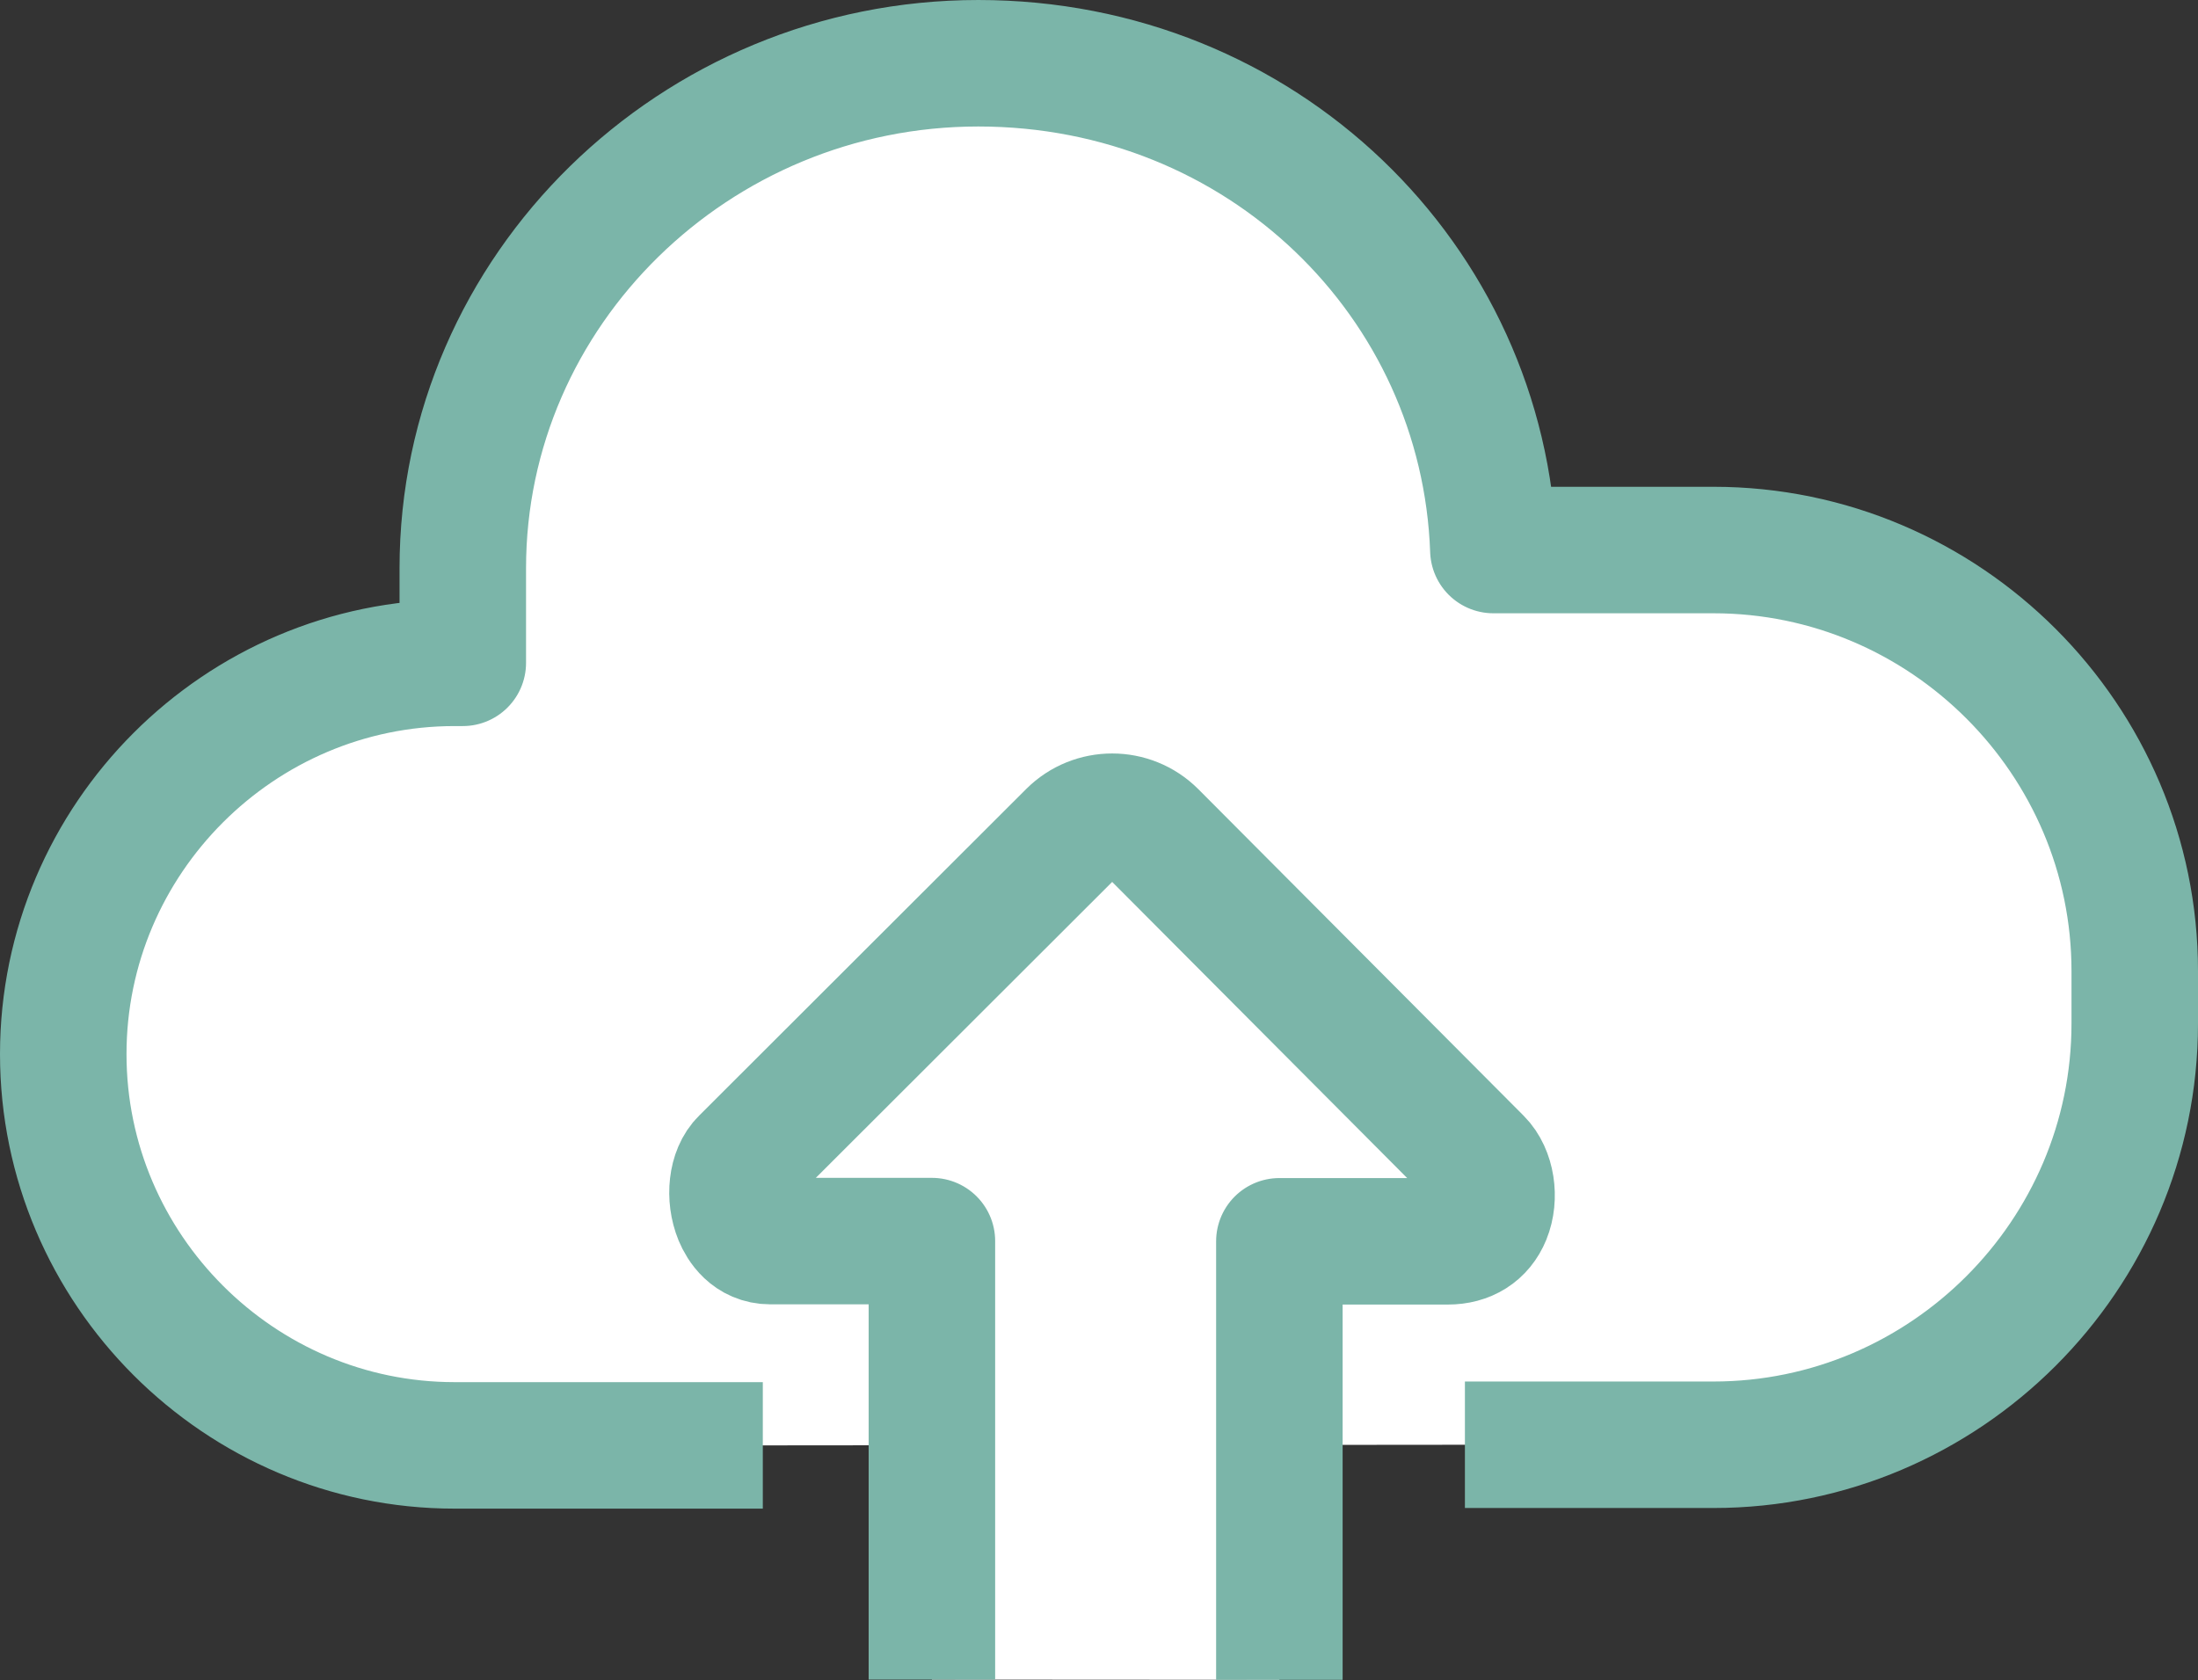
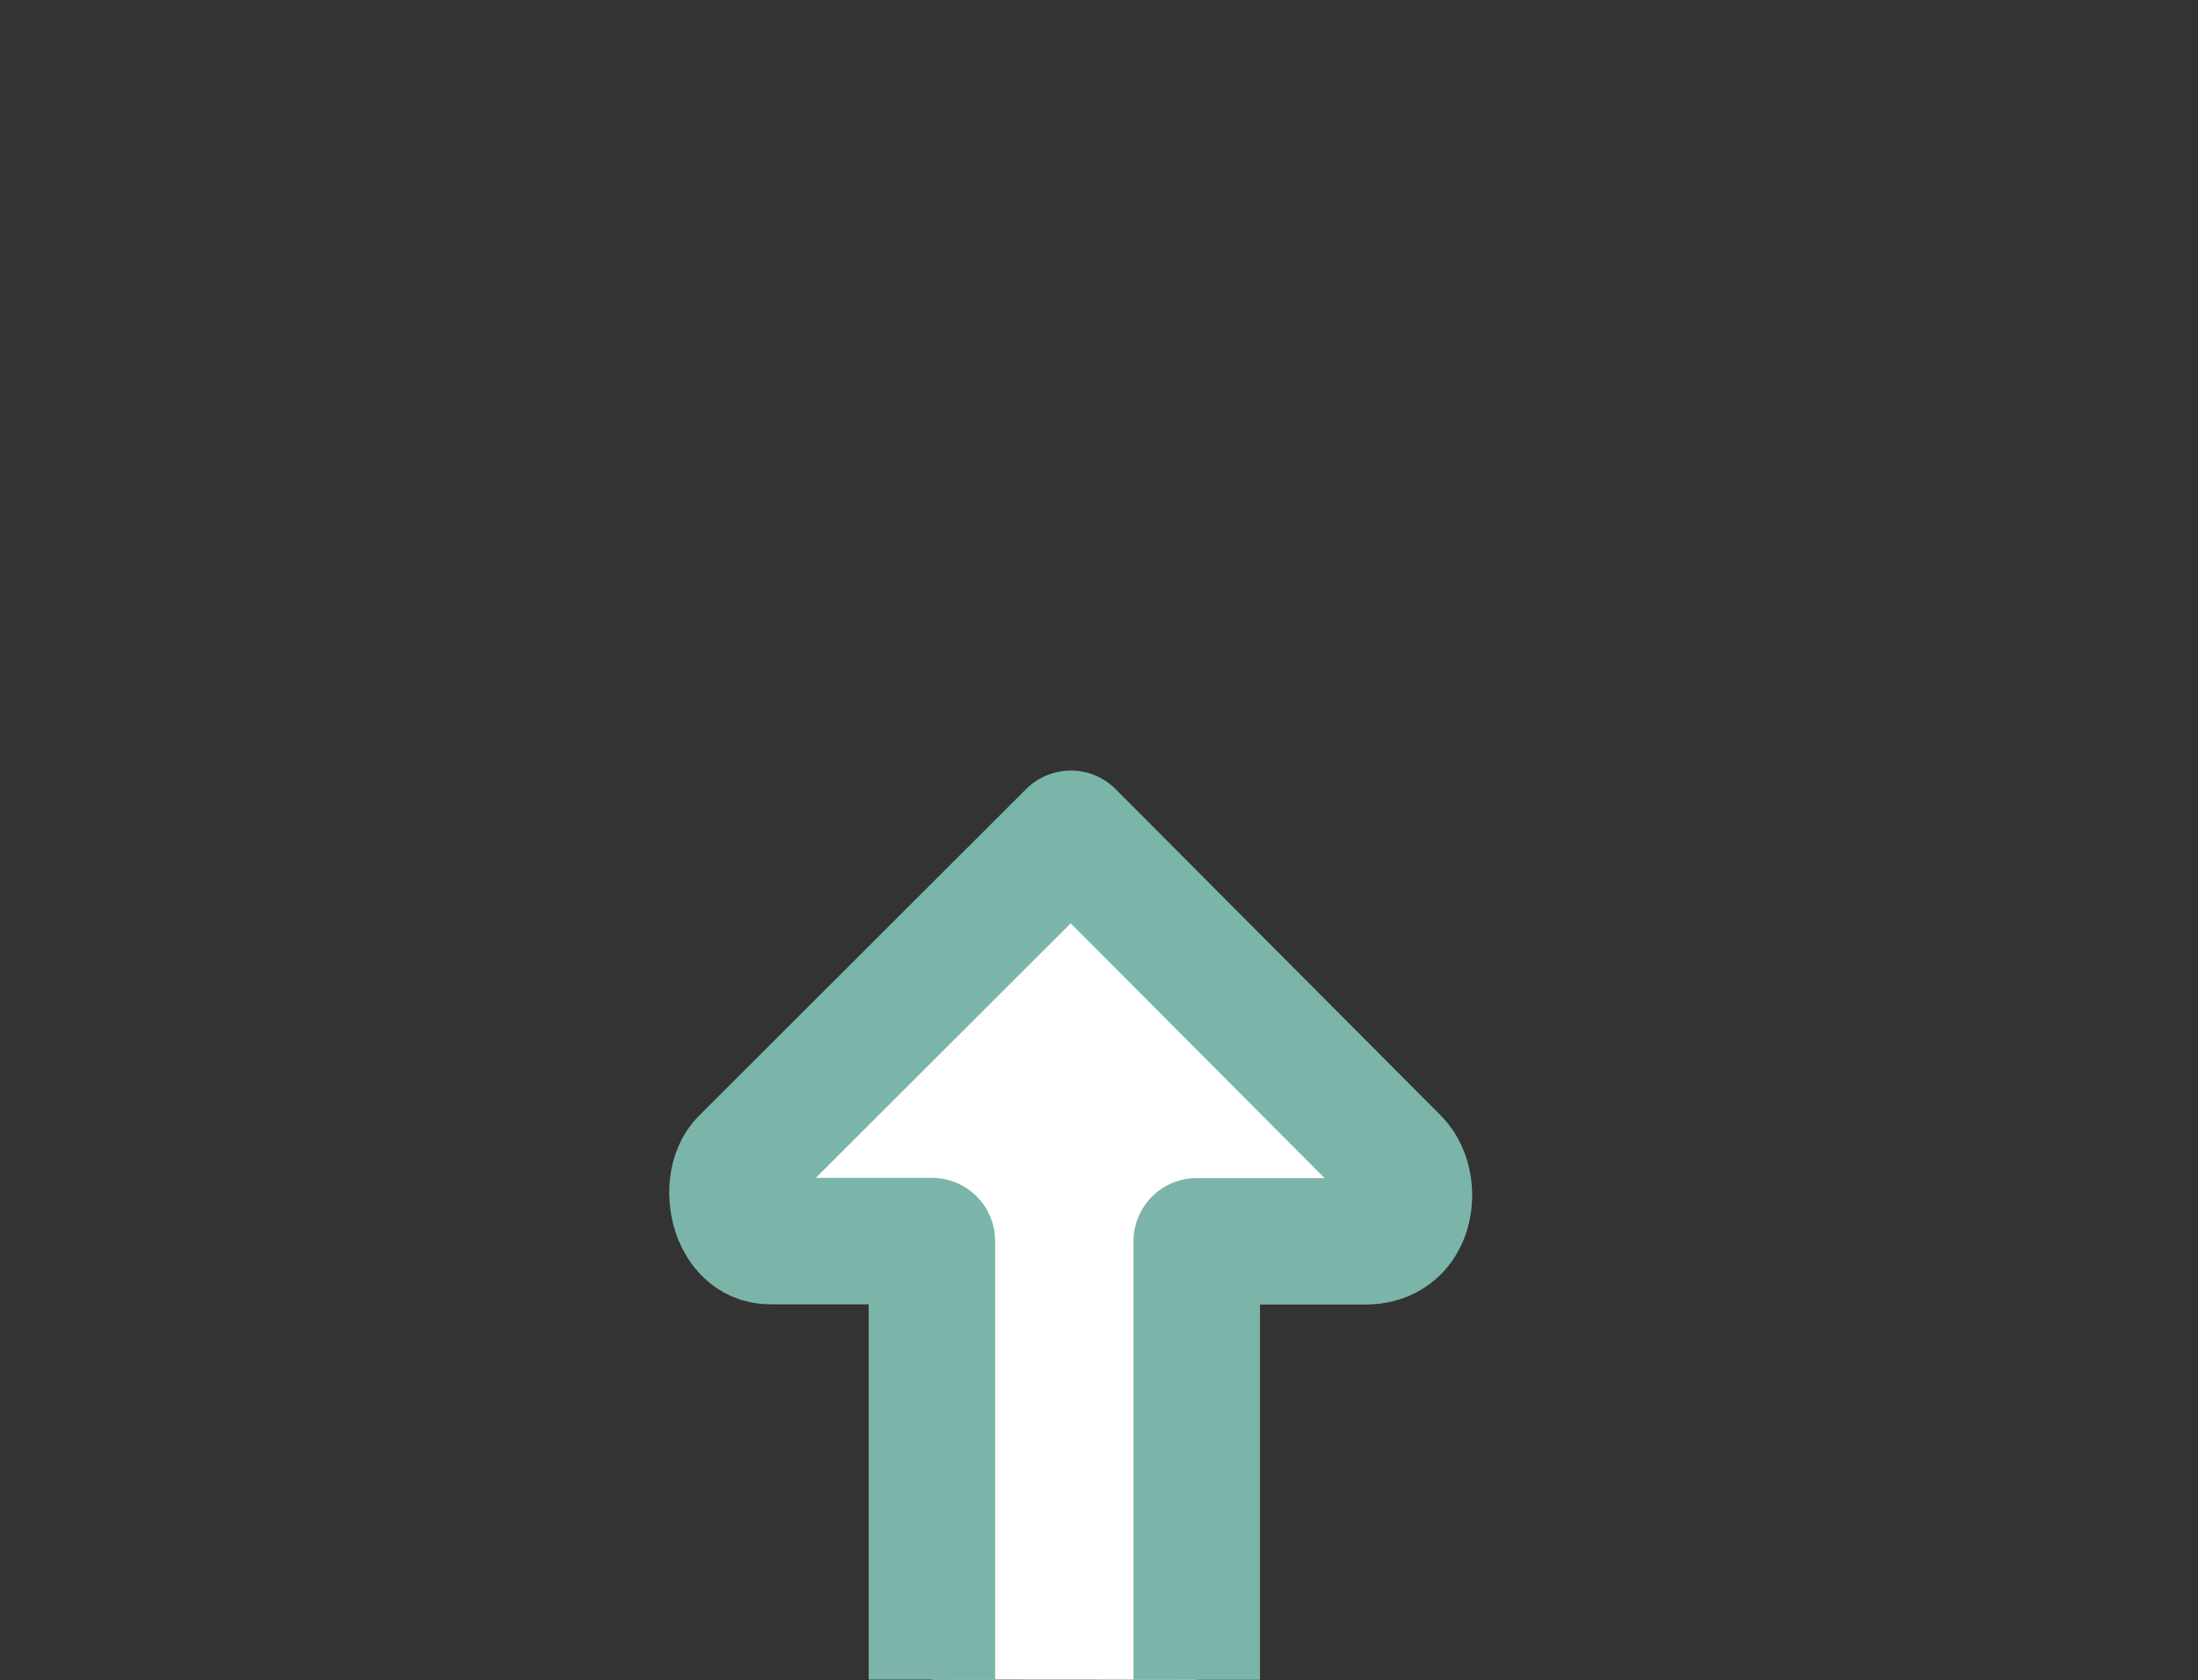
<svg xmlns="http://www.w3.org/2000/svg" id="Calque_2" viewBox="0 0 104.25 79.69">
  <rect x="0" y="0" width="104.25" height="79.69" fill="#333333" stroke="none" />
  <defs>
    <style>
      .cls-1 {
        fill: #fff;
        stroke: #7bb5a9;
        stroke-linejoin: round;
        stroke-width: 6px;
      }
    </style>
  </defs>
  <g id="Calque_1-2" data-name="Calque_1">
    <g>
-       <path class="cls-1" d="M36.18,68.56h-14.62c-10.2,0-18.56-8.35-18.56-18.56s8.35-18.56,18.56-18.56h.39v-4.49c0-13.18,11-23.95,24.45-23.95s23.98,10.32,24.43,23.09h10.44c11,0,19.98,8.99,19.98,19.97v2.49c0,11-9,19.98-19.98,19.98h-11.79" />
-       <path class="cls-1" d="M44.2,79.67v-20.8h-7.66c-.95,0-1.4-.74-1.58-1.17-.38-.93-.26-2.1.32-2.66l15.51-15.49c1.08-1.08,2.84-1.08,3.92,0l15.43,15.49c.6.6.78,1.76.42,2.64-.32.78-.99,1.2-1.89,1.2h-7.99v20.8" />
+       <path class="cls-1" d="M44.2,79.67v-20.8h-7.66c-.95,0-1.4-.74-1.58-1.17-.38-.93-.26-2.1.32-2.66l15.51-15.49l15.43,15.49c.6.6.78,1.76.42,2.64-.32.78-.99,1.2-1.89,1.2h-7.99v20.8" />
    </g>
  </g>
</svg>